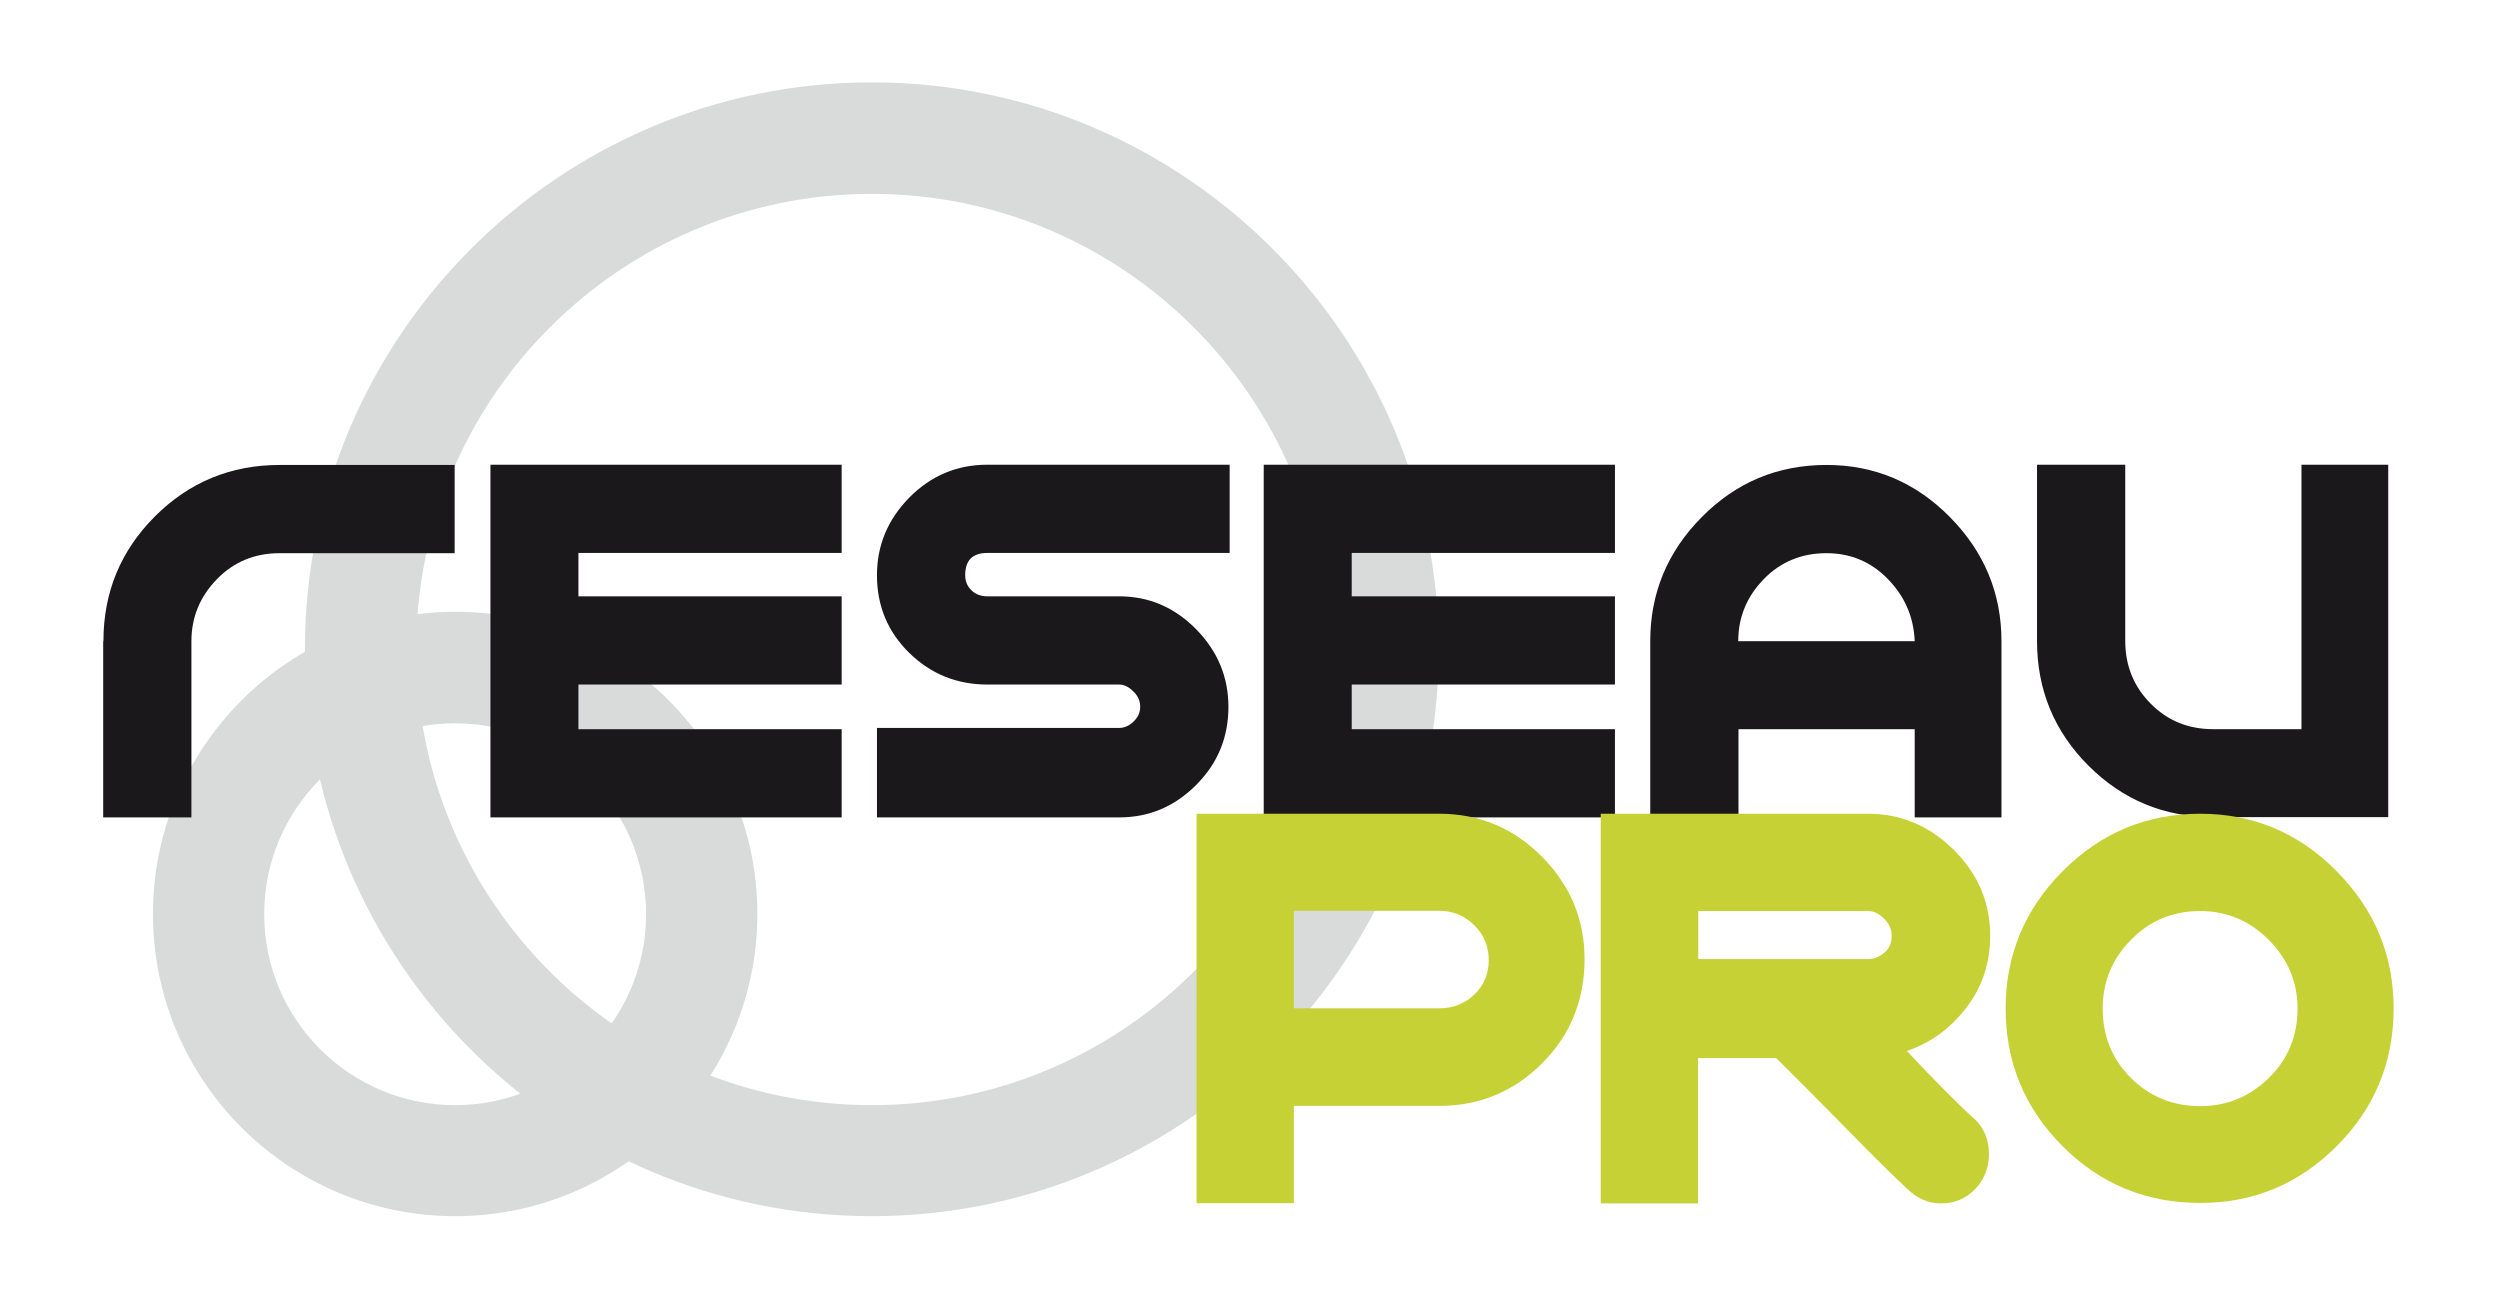
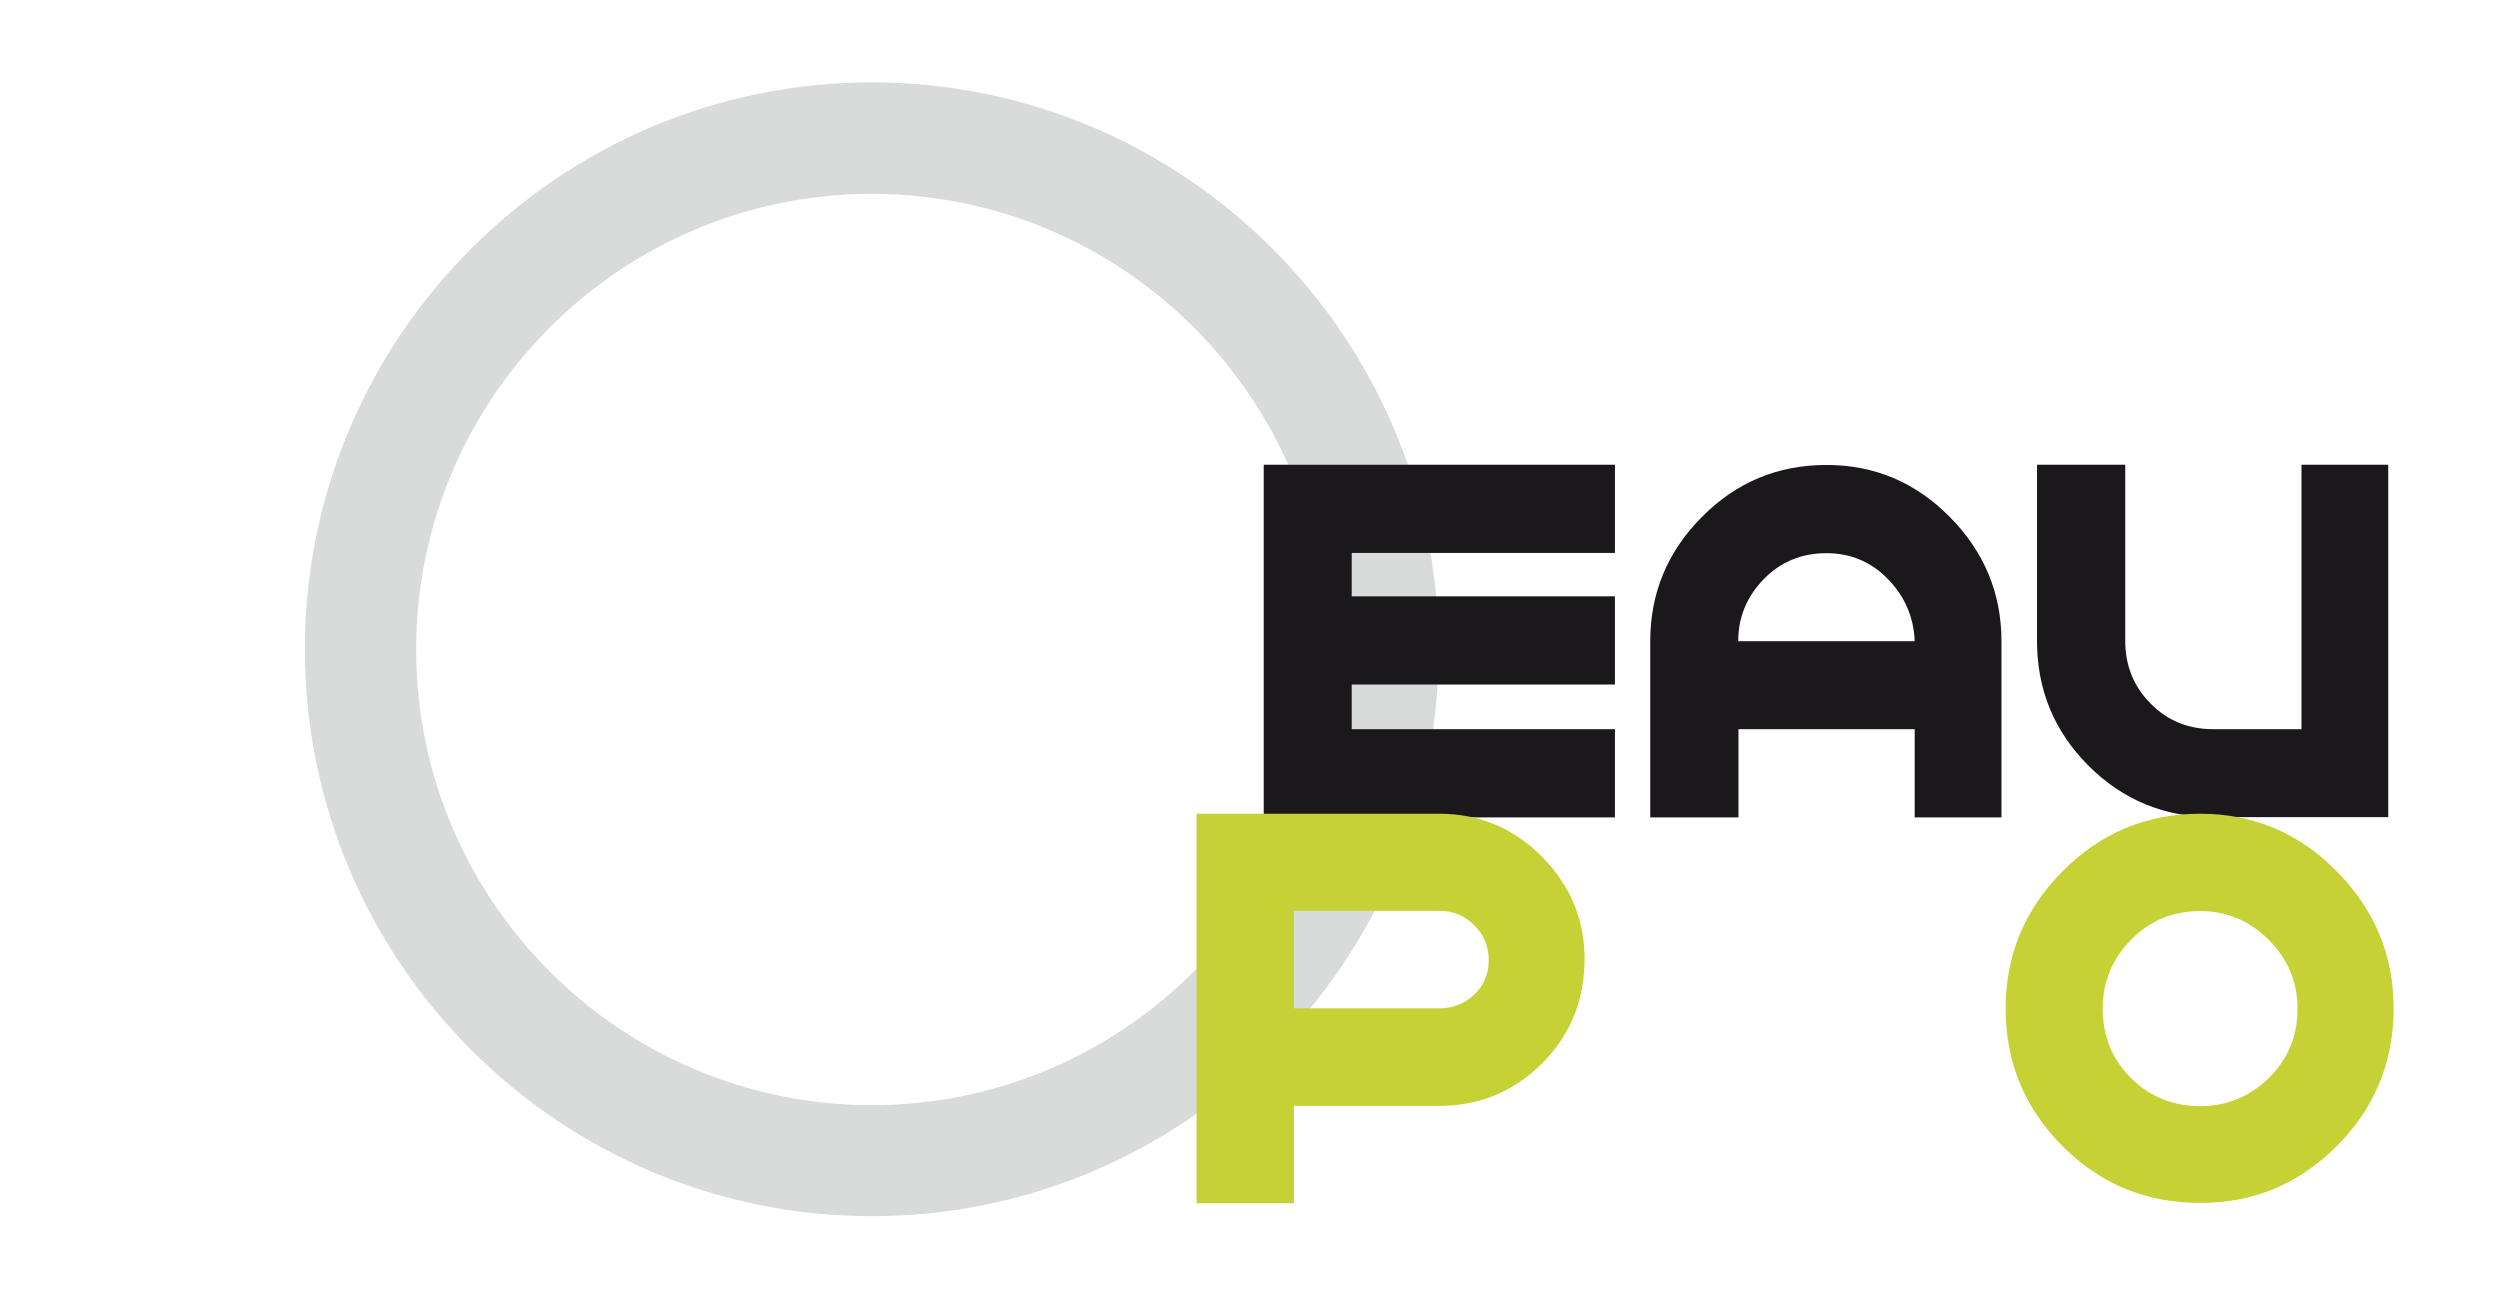
<svg xmlns="http://www.w3.org/2000/svg" version="1.1" id="Calque_1" x="0px" y="0px" viewBox="0 0 102 53" style="enable-background:new 0 0 102 53;" xml:space="preserve">
  <style type="text/css">
	.st0{fill:#D9DBDB;}
	.st1{fill:#1B181C;}
	.st2{fill:#C5D135;}
</style>
  <g>
-     <path class="st0" d="M18.57,49.62c-6.8,0-12.33-5.53-12.33-12.33c0-6.8,5.53-12.33,12.33-12.33c6.8,0,12.33,5.53,12.33,12.33   C30.9,44.09,25.37,49.62,18.57,49.62z M18.57,29.51c-4.3,0-7.79,3.49-7.79,7.79c0,4.3,3.49,7.79,7.79,7.79   c4.29,0,7.79-3.49,7.79-7.79C26.36,33,22.86,29.51,18.57,29.51z" />
    <path class="st0" d="M35.57,49.62c-12.75,0-23.13-10.38-23.13-23.13c0-12.75,10.38-23.13,23.13-23.13S58.7,13.74,58.7,26.5   C58.7,39.25,48.32,49.62,35.57,49.62z M35.57,7.91c-10.25,0-18.59,8.34-18.59,18.59c0,10.25,8.34,18.59,18.59,18.59   c10.25,0,18.59-8.34,18.59-18.59C54.16,16.25,45.82,7.91,35.57,7.91z" />
  </g>
  <g>
-     <path class="st1" d="M4.22,26.16c0-1.99,0.7-3.69,2.1-5.09c1.4-1.4,3.1-2.1,5.09-2.1h7.14v3.6h-7.14c-1.01,0-1.87,0.35-2.56,1.06   s-1.04,1.55-1.04,2.53v7.19h-3.6V26.16z" />
-     <path class="st1" d="M23.6,29.75h10.74v3.6c-2.4,0-4.79,0-7.19,0c-2.4,0-4.78,0-7.14,0V18.96c2.36,0,4.74,0,7.14,0   c2.4,0,4.79,0,7.19,0v3.6H23.6v1.77h10.74v3.6H23.6V29.75z" />
-     <path class="st1" d="M40.29,27.93c-1.25,0-2.31-0.43-3.19-1.29c-0.88-0.86-1.32-1.92-1.32-3.17c0-1.22,0.44-2.27,1.32-3.17   c0.88-0.89,1.94-1.34,3.19-1.34h9.88v3.6h-9.88c-0.61,0-0.91,0.3-0.91,0.91c0,0.24,0.08,0.44,0.25,0.61   c0.17,0.17,0.39,0.25,0.66,0.25h5.37c1.22,0,2.26,0.45,3.14,1.34c0.88,0.9,1.32,1.95,1.32,3.17c0,1.25-0.44,2.31-1.32,3.19   c-0.88,0.88-1.92,1.32-3.14,1.32h-9.88V29.7h9.88c0.2,0,0.4-0.08,0.58-0.25c0.18-0.17,0.28-0.37,0.28-0.61   c0-0.24-0.09-0.45-0.28-0.63c-0.19-0.19-0.38-0.28-0.58-0.28H40.29z" />
    <path class="st1" d="M55.15,29.75h10.74v3.6c-2.4,0-4.79,0-7.19,0c-2.4,0-4.78,0-7.14,0V18.96c2.36,0,4.74,0,7.14,0   c2.4,0,4.79,0,7.19,0v3.6H55.15v1.77h10.74v3.6H55.15V29.75z" />
    <path class="st1" d="M70.93,29.75v3.6h-3.6v-7.19c0-1.96,0.7-3.65,2.1-5.06c1.4-1.42,3.1-2.13,5.09-2.13   c1.96,0,3.64,0.71,5.04,2.13c1.4,1.42,2.1,3.11,2.1,5.06v7.19h-3.54v-3.6H70.93z M78.12,26.16c-0.04-0.98-0.4-1.82-1.09-2.53   c-0.69-0.71-1.53-1.06-2.51-1.06c-1.01,0-1.87,0.35-2.56,1.06c-0.69,0.71-1.04,1.55-1.04,2.53H78.12z" />
    <path class="st1" d="M90.3,29.75h3.6V18.96h3.54v14.38H90.3c-1.99,0-3.69-0.7-5.09-2.1c-1.4-1.4-2.1-3.1-2.1-5.09v-7.19h3.6v7.19   c0,1.01,0.35,1.87,1.04,2.56C88.44,29.41,89.29,29.75,90.3,29.75z" />
  </g>
  <g>
    <g>
      <path class="st2" d="M52.79,45.12v3.97h-3.97V33.2c1.64,0,3.28,0,4.92,0c1.64,0,3.3,0,4.98,0c1.64,0,3.04,0.59,4.2,1.76    c1.16,1.18,1.73,2.57,1.73,4.17c0,1.68-0.58,3.1-1.73,4.25c-1.16,1.16-2.56,1.74-4.2,1.74H52.79z M52.79,37.17v3.97h5.93    c0.56,0,1.04-0.19,1.43-0.56c0.39-0.37,0.59-0.84,0.59-1.4c0-0.56-0.19-1.04-0.59-1.43c-0.39-0.39-0.87-0.59-1.43-0.59H52.79z" />
-       <path class="st2" d="M77.8,42.88c0.56,0.6,1.1,1.16,1.62,1.68c0.52,0.52,0.91,0.9,1.17,1.12c0.37,0.37,0.56,0.84,0.56,1.4    c0,0.56-0.19,1.04-0.56,1.43c-0.37,0.39-0.84,0.59-1.4,0.59c-0.52,0-0.99-0.21-1.4-0.62c-0.49-0.45-1.27-1.22-2.35-2.32    c-1.08-1.1-2.07-2.1-2.97-2.99h-3.19v5.93h-3.97V33.2h10.91c1.34,0,2.51,0.5,3.5,1.48c0.99,0.99,1.48,2.15,1.48,3.5    c0,1.12-0.33,2.1-0.98,2.94C79.58,41.96,78.77,42.55,77.8,42.88z M76.23,37.17h-6.94v1.96h6.94c0.22,0,0.44-0.08,0.64-0.25    c0.21-0.17,0.31-0.4,0.31-0.7c0-0.26-0.1-0.49-0.31-0.7C76.67,37.28,76.46,37.17,76.23,37.17z" />
      <path class="st2" d="M89.77,33.2c2.16,0,4.02,0.78,5.57,2.35c1.55,1.57,2.32,3.43,2.32,5.59c0,2.2-0.78,4.08-2.32,5.62    c-1.55,1.55-3.4,2.32-5.57,2.32c-2.2,0-4.08-0.77-5.62-2.32c-1.55-1.55-2.32-3.42-2.32-5.62c0-2.16,0.77-4.03,2.32-5.59    C85.7,33.99,87.57,33.2,89.77,33.2z M89.77,37.17c-1.12,0-2.06,0.39-2.83,1.18c-0.77,0.78-1.15,1.72-1.15,2.8    c0,1.12,0.38,2.06,1.15,2.83c0.76,0.76,1.71,1.15,2.83,1.15c1.08,0,2.01-0.38,2.8-1.15c0.78-0.76,1.17-1.71,1.17-2.83    c0-1.08-0.39-2.01-1.17-2.8C91.79,37.57,90.86,37.17,89.77,37.17z" />
    </g>
  </g>
</svg>